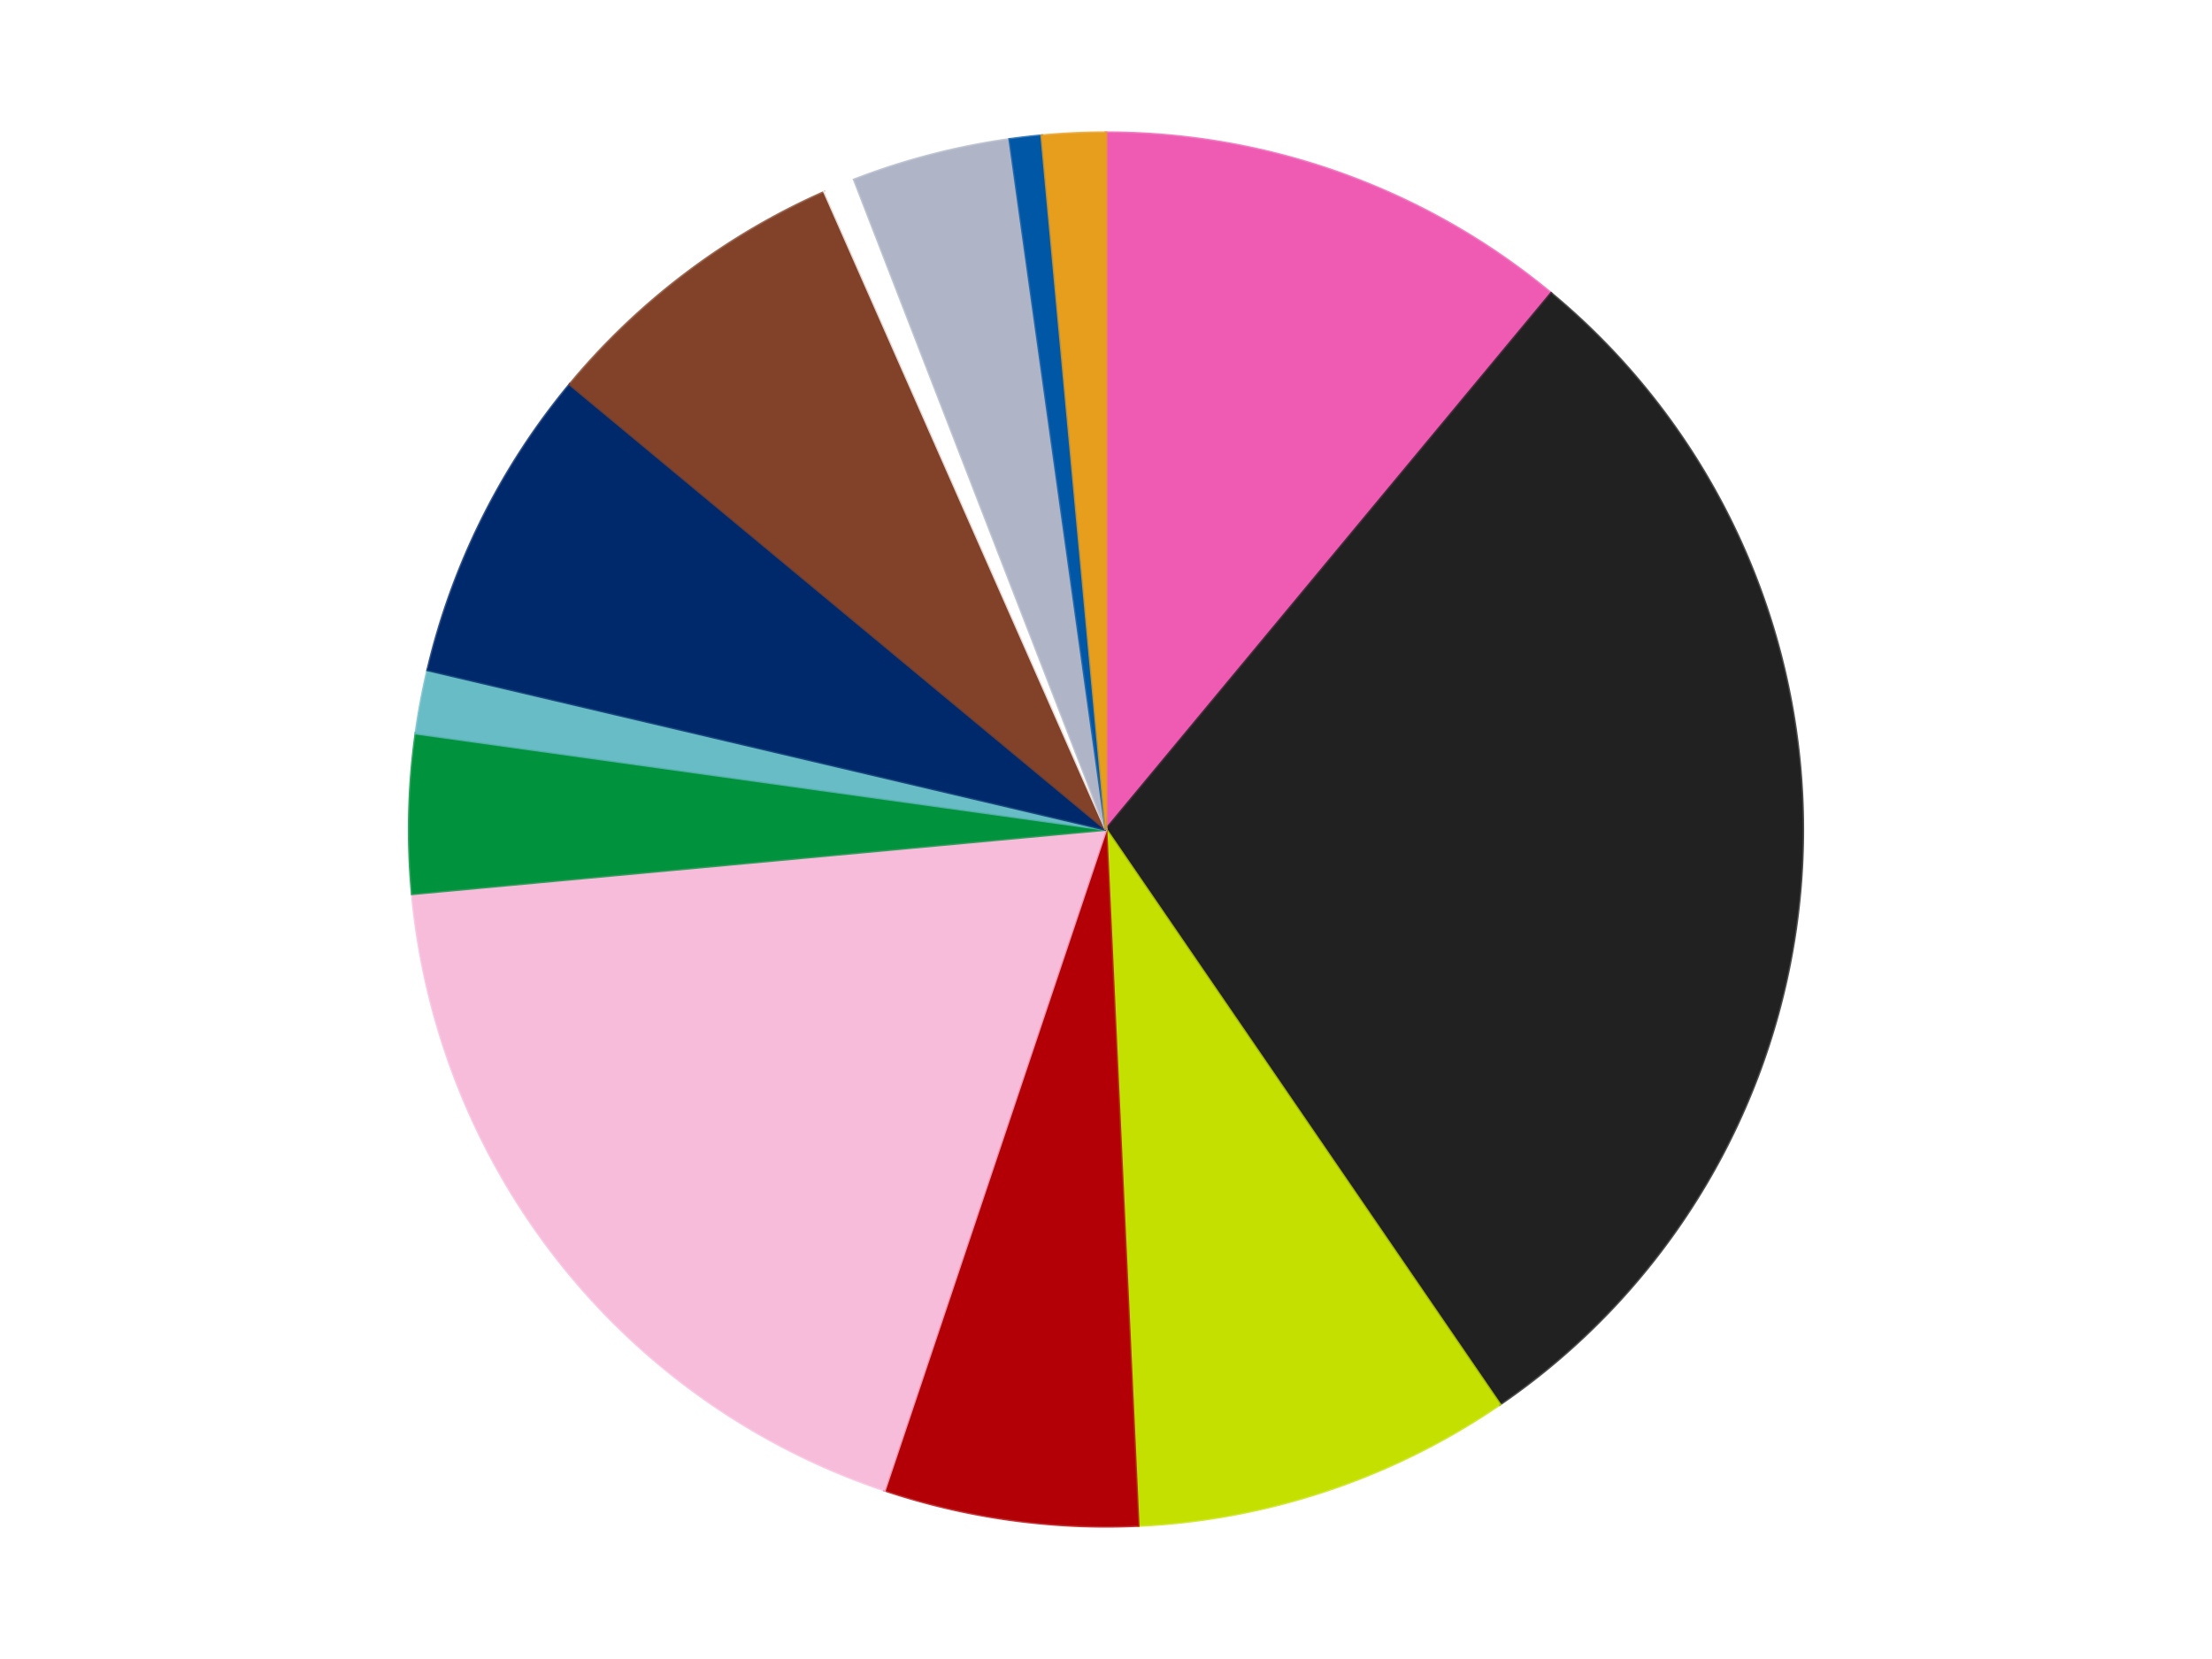
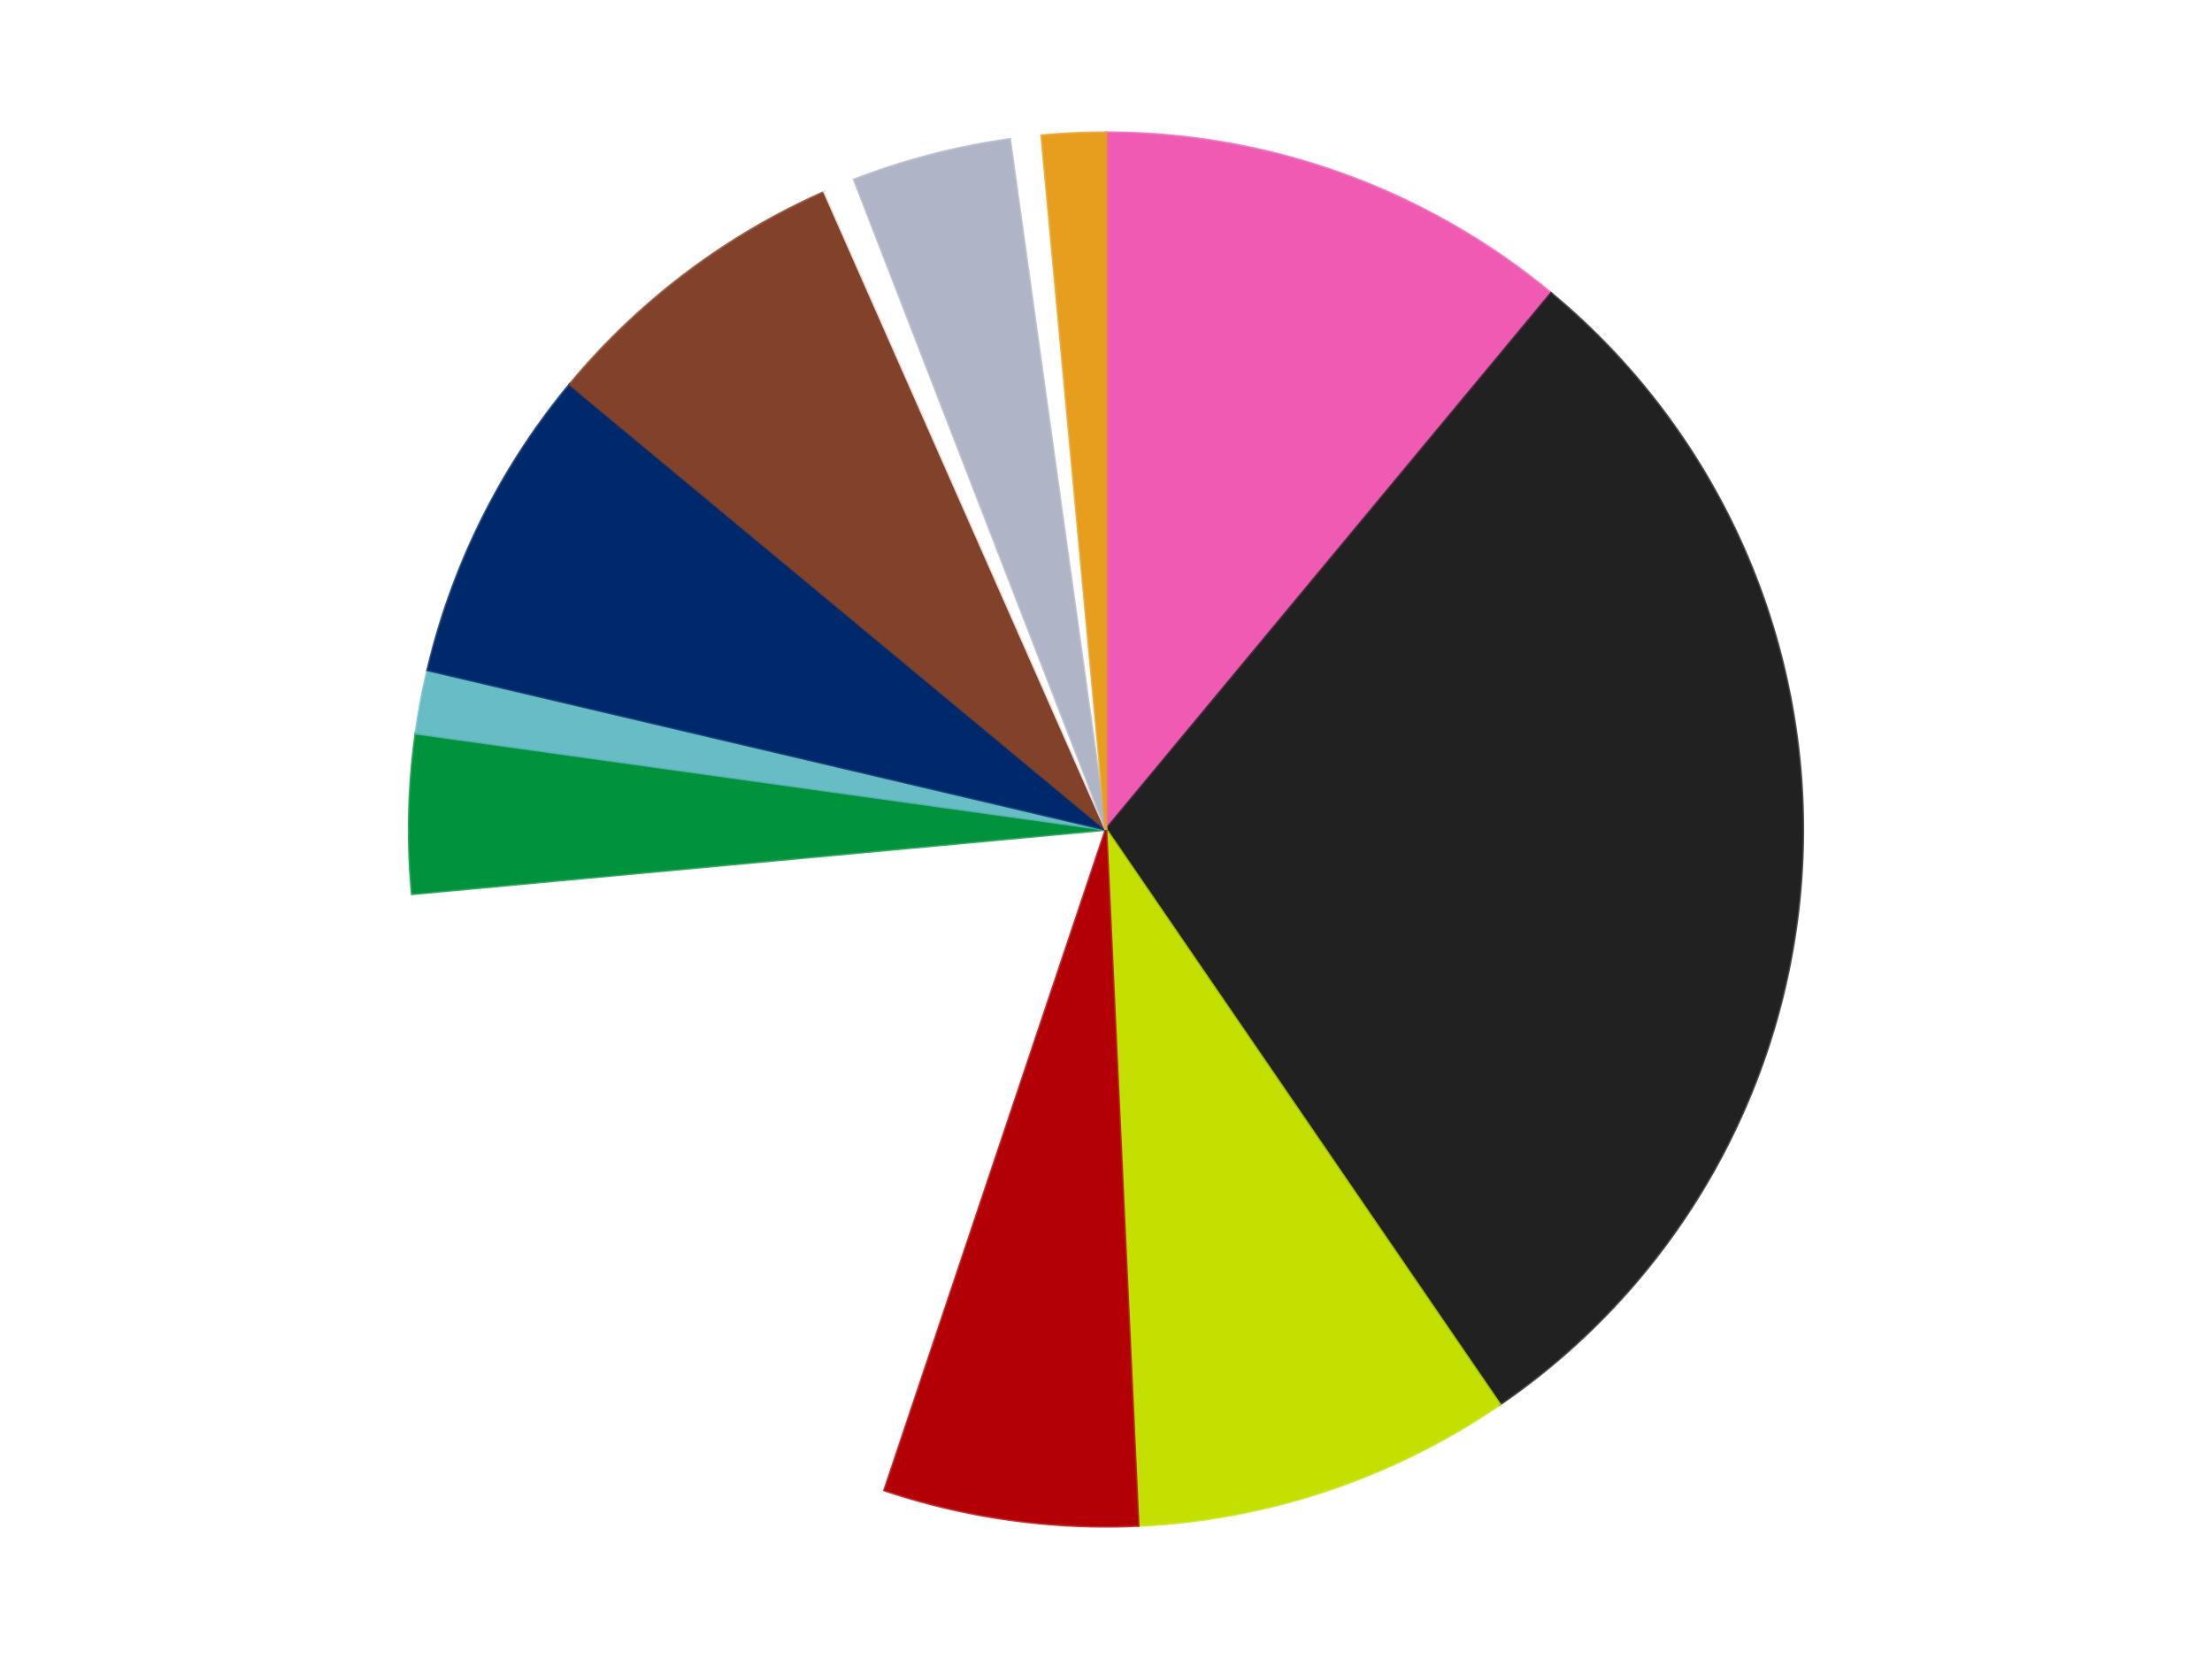
<svg xmlns="http://www.w3.org/2000/svg" xmlns:xlink="http://www.w3.org/1999/xlink" id="chart-3cdbb1b9-cf10-482a-a5ae-53d5cc8c7956" class="pygal-chart" viewBox="0 0 800 600">
  <defs>
    <style type="text/css">#chart-3cdbb1b9-cf10-482a-a5ae-53d5cc8c7956{-webkit-user-select:none;-webkit-font-smoothing:antialiased;font-family:Consolas,"Liberation Mono",Menlo,Courier,monospace}#chart-3cdbb1b9-cf10-482a-a5ae-53d5cc8c7956 .title{font-family:Consolas,"Liberation Mono",Menlo,Courier,monospace;font-size:16px}#chart-3cdbb1b9-cf10-482a-a5ae-53d5cc8c7956 .legends .legend text{font-family:Consolas,"Liberation Mono",Menlo,Courier,monospace;font-size:14px}#chart-3cdbb1b9-cf10-482a-a5ae-53d5cc8c7956 .axis text{font-family:Consolas,"Liberation Mono",Menlo,Courier,monospace;font-size:10px}#chart-3cdbb1b9-cf10-482a-a5ae-53d5cc8c7956 .axis text.major{font-family:Consolas,"Liberation Mono",Menlo,Courier,monospace;font-size:10px}#chart-3cdbb1b9-cf10-482a-a5ae-53d5cc8c7956 .text-overlay text.value{font-family:Consolas,"Liberation Mono",Menlo,Courier,monospace;font-size:16px}#chart-3cdbb1b9-cf10-482a-a5ae-53d5cc8c7956 .text-overlay text.label{font-family:Consolas,"Liberation Mono",Menlo,Courier,monospace;font-size:10px}#chart-3cdbb1b9-cf10-482a-a5ae-53d5cc8c7956 .tooltip{font-family:Consolas,"Liberation Mono",Menlo,Courier,monospace;font-size:14px}#chart-3cdbb1b9-cf10-482a-a5ae-53d5cc8c7956 text.no_data{font-family:Consolas,"Liberation Mono",Menlo,Courier,monospace;font-size:64px}
#chart-3cdbb1b9-cf10-482a-a5ae-53d5cc8c7956{background-color:transparent}#chart-3cdbb1b9-cf10-482a-a5ae-53d5cc8c7956 path,#chart-3cdbb1b9-cf10-482a-a5ae-53d5cc8c7956 line,#chart-3cdbb1b9-cf10-482a-a5ae-53d5cc8c7956 rect,#chart-3cdbb1b9-cf10-482a-a5ae-53d5cc8c7956 circle{-webkit-transition:150ms;-moz-transition:150ms;transition:150ms}#chart-3cdbb1b9-cf10-482a-a5ae-53d5cc8c7956 .graph &gt; .background{fill:transparent}#chart-3cdbb1b9-cf10-482a-a5ae-53d5cc8c7956 .plot &gt; .background{fill:transparent}#chart-3cdbb1b9-cf10-482a-a5ae-53d5cc8c7956 .graph{fill:rgba(0,0,0,.87)}#chart-3cdbb1b9-cf10-482a-a5ae-53d5cc8c7956 text.no_data{fill:rgba(0,0,0,1)}#chart-3cdbb1b9-cf10-482a-a5ae-53d5cc8c7956 .title{fill:rgba(0,0,0,1)}#chart-3cdbb1b9-cf10-482a-a5ae-53d5cc8c7956 .legends .legend text{fill:rgba(0,0,0,.87)}#chart-3cdbb1b9-cf10-482a-a5ae-53d5cc8c7956 .legends .legend:hover text{fill:rgba(0,0,0,1)}#chart-3cdbb1b9-cf10-482a-a5ae-53d5cc8c7956 .axis .line{stroke:rgba(0,0,0,1)}#chart-3cdbb1b9-cf10-482a-a5ae-53d5cc8c7956 .axis .guide.line{stroke:rgba(0,0,0,.54)}#chart-3cdbb1b9-cf10-482a-a5ae-53d5cc8c7956 .axis .major.line{stroke:rgba(0,0,0,.87)}#chart-3cdbb1b9-cf10-482a-a5ae-53d5cc8c7956 .axis text.major{fill:rgba(0,0,0,1)}#chart-3cdbb1b9-cf10-482a-a5ae-53d5cc8c7956 .axis.y .guides:hover .guide.line,#chart-3cdbb1b9-cf10-482a-a5ae-53d5cc8c7956 .line-graph .axis.x .guides:hover .guide.line,#chart-3cdbb1b9-cf10-482a-a5ae-53d5cc8c7956 .stackedline-graph .axis.x .guides:hover .guide.line,#chart-3cdbb1b9-cf10-482a-a5ae-53d5cc8c7956 .xy-graph .axis.x .guides:hover .guide.line{stroke:rgba(0,0,0,1)}#chart-3cdbb1b9-cf10-482a-a5ae-53d5cc8c7956 .axis .guides:hover text{fill:rgba(0,0,0,1)}#chart-3cdbb1b9-cf10-482a-a5ae-53d5cc8c7956 .reactive{fill-opacity:1.0;stroke-opacity:.8;stroke-width:1}#chart-3cdbb1b9-cf10-482a-a5ae-53d5cc8c7956 .ci{stroke:rgba(0,0,0,.87)}#chart-3cdbb1b9-cf10-482a-a5ae-53d5cc8c7956 .reactive.active,#chart-3cdbb1b9-cf10-482a-a5ae-53d5cc8c7956 .active .reactive{fill-opacity:0.6;stroke-opacity:.9;stroke-width:4}#chart-3cdbb1b9-cf10-482a-a5ae-53d5cc8c7956 .ci .reactive.active{stroke-width:1.5}#chart-3cdbb1b9-cf10-482a-a5ae-53d5cc8c7956 .series text{fill:rgba(0,0,0,1)}#chart-3cdbb1b9-cf10-482a-a5ae-53d5cc8c7956 .tooltip rect{fill:transparent;stroke:rgba(0,0,0,1);-webkit-transition:opacity 150ms;-moz-transition:opacity 150ms;transition:opacity 150ms}#chart-3cdbb1b9-cf10-482a-a5ae-53d5cc8c7956 .tooltip .label{fill:rgba(0,0,0,.87)}#chart-3cdbb1b9-cf10-482a-a5ae-53d5cc8c7956 .tooltip .label{fill:rgba(0,0,0,.87)}#chart-3cdbb1b9-cf10-482a-a5ae-53d5cc8c7956 .tooltip .legend{font-size:.8em;fill:rgba(0,0,0,.54)}#chart-3cdbb1b9-cf10-482a-a5ae-53d5cc8c7956 .tooltip .x_label{font-size:.6em;fill:rgba(0,0,0,1)}#chart-3cdbb1b9-cf10-482a-a5ae-53d5cc8c7956 .tooltip .xlink{font-size:.5em;text-decoration:underline}#chart-3cdbb1b9-cf10-482a-a5ae-53d5cc8c7956 .tooltip .value{font-size:1.5em}#chart-3cdbb1b9-cf10-482a-a5ae-53d5cc8c7956 .bound{font-size:.5em}#chart-3cdbb1b9-cf10-482a-a5ae-53d5cc8c7956 .max-value{font-size:.75em;fill:rgba(0,0,0,.54)}#chart-3cdbb1b9-cf10-482a-a5ae-53d5cc8c7956 .map-element{fill:transparent;stroke:rgba(0,0,0,.54) !important}#chart-3cdbb1b9-cf10-482a-a5ae-53d5cc8c7956 .map-element .reactive{fill-opacity:inherit;stroke-opacity:inherit}#chart-3cdbb1b9-cf10-482a-a5ae-53d5cc8c7956 .color-0,#chart-3cdbb1b9-cf10-482a-a5ae-53d5cc8c7956 .color-0 a:visited{stroke:#F44336;fill:#F44336}#chart-3cdbb1b9-cf10-482a-a5ae-53d5cc8c7956 .color-1,#chart-3cdbb1b9-cf10-482a-a5ae-53d5cc8c7956 .color-1 a:visited{stroke:#3F51B5;fill:#3F51B5}#chart-3cdbb1b9-cf10-482a-a5ae-53d5cc8c7956 .color-2,#chart-3cdbb1b9-cf10-482a-a5ae-53d5cc8c7956 .color-2 a:visited{stroke:#009688;fill:#009688}#chart-3cdbb1b9-cf10-482a-a5ae-53d5cc8c7956 .color-3,#chart-3cdbb1b9-cf10-482a-a5ae-53d5cc8c7956 .color-3 a:visited{stroke:#FFC107;fill:#FFC107}#chart-3cdbb1b9-cf10-482a-a5ae-53d5cc8c7956 .color-4,#chart-3cdbb1b9-cf10-482a-a5ae-53d5cc8c7956 .color-4 a:visited{stroke:#FF5722;fill:#FF5722}#chart-3cdbb1b9-cf10-482a-a5ae-53d5cc8c7956 .color-5,#chart-3cdbb1b9-cf10-482a-a5ae-53d5cc8c7956 .color-5 a:visited{stroke:#9C27B0;fill:#9C27B0}#chart-3cdbb1b9-cf10-482a-a5ae-53d5cc8c7956 .color-6,#chart-3cdbb1b9-cf10-482a-a5ae-53d5cc8c7956 .color-6 a:visited{stroke:#03A9F4;fill:#03A9F4}#chart-3cdbb1b9-cf10-482a-a5ae-53d5cc8c7956 .color-7,#chart-3cdbb1b9-cf10-482a-a5ae-53d5cc8c7956 .color-7 a:visited{stroke:#8BC34A;fill:#8BC34A}#chart-3cdbb1b9-cf10-482a-a5ae-53d5cc8c7956 .color-8,#chart-3cdbb1b9-cf10-482a-a5ae-53d5cc8c7956 .color-8 a:visited{stroke:#FF9800;fill:#FF9800}#chart-3cdbb1b9-cf10-482a-a5ae-53d5cc8c7956 .color-9,#chart-3cdbb1b9-cf10-482a-a5ae-53d5cc8c7956 .color-9 a:visited{stroke:#E91E63;fill:#E91E63}#chart-3cdbb1b9-cf10-482a-a5ae-53d5cc8c7956 .color-10,#chart-3cdbb1b9-cf10-482a-a5ae-53d5cc8c7956 .color-10 a:visited{stroke:#2196F3;fill:#2196F3}#chart-3cdbb1b9-cf10-482a-a5ae-53d5cc8c7956 .color-11,#chart-3cdbb1b9-cf10-482a-a5ae-53d5cc8c7956 .color-11 a:visited{stroke:#4CAF50;fill:#4CAF50}#chart-3cdbb1b9-cf10-482a-a5ae-53d5cc8c7956 .color-12,#chart-3cdbb1b9-cf10-482a-a5ae-53d5cc8c7956 .color-12 a:visited{stroke:#FFEB3B;fill:#FFEB3B}#chart-3cdbb1b9-cf10-482a-a5ae-53d5cc8c7956 .text-overlay .color-0 text{fill:black}#chart-3cdbb1b9-cf10-482a-a5ae-53d5cc8c7956 .text-overlay .color-1 text{fill:black}#chart-3cdbb1b9-cf10-482a-a5ae-53d5cc8c7956 .text-overlay .color-2 text{fill:black}#chart-3cdbb1b9-cf10-482a-a5ae-53d5cc8c7956 .text-overlay .color-3 text{fill:black}#chart-3cdbb1b9-cf10-482a-a5ae-53d5cc8c7956 .text-overlay .color-4 text{fill:black}#chart-3cdbb1b9-cf10-482a-a5ae-53d5cc8c7956 .text-overlay .color-5 text{fill:black}#chart-3cdbb1b9-cf10-482a-a5ae-53d5cc8c7956 .text-overlay .color-6 text{fill:black}#chart-3cdbb1b9-cf10-482a-a5ae-53d5cc8c7956 .text-overlay .color-7 text{fill:black}#chart-3cdbb1b9-cf10-482a-a5ae-53d5cc8c7956 .text-overlay .color-8 text{fill:black}#chart-3cdbb1b9-cf10-482a-a5ae-53d5cc8c7956 .text-overlay .color-9 text{fill:black}#chart-3cdbb1b9-cf10-482a-a5ae-53d5cc8c7956 .text-overlay .color-10 text{fill:black}#chart-3cdbb1b9-cf10-482a-a5ae-53d5cc8c7956 .text-overlay .color-11 text{fill:black}#chart-3cdbb1b9-cf10-482a-a5ae-53d5cc8c7956 .text-overlay .color-12 text{fill:black}
#chart-3cdbb1b9-cf10-482a-a5ae-53d5cc8c7956 text.no_data{text-anchor:middle}#chart-3cdbb1b9-cf10-482a-a5ae-53d5cc8c7956 .guide.line{fill:none}#chart-3cdbb1b9-cf10-482a-a5ae-53d5cc8c7956 .centered{text-anchor:middle}#chart-3cdbb1b9-cf10-482a-a5ae-53d5cc8c7956 .title{text-anchor:middle}#chart-3cdbb1b9-cf10-482a-a5ae-53d5cc8c7956 .legends .legend text{fill-opacity:1}#chart-3cdbb1b9-cf10-482a-a5ae-53d5cc8c7956 .axis.x text{text-anchor:middle}#chart-3cdbb1b9-cf10-482a-a5ae-53d5cc8c7956 .axis.x:not(.web) text[transform]{text-anchor:start}#chart-3cdbb1b9-cf10-482a-a5ae-53d5cc8c7956 .axis.x:not(.web) text[transform].backwards{text-anchor:end}#chart-3cdbb1b9-cf10-482a-a5ae-53d5cc8c7956 .axis.y text{text-anchor:end}#chart-3cdbb1b9-cf10-482a-a5ae-53d5cc8c7956 .axis.y text[transform].backwards{text-anchor:start}#chart-3cdbb1b9-cf10-482a-a5ae-53d5cc8c7956 .axis.y2 text{text-anchor:start}#chart-3cdbb1b9-cf10-482a-a5ae-53d5cc8c7956 .axis.y2 text[transform].backwards{text-anchor:end}#chart-3cdbb1b9-cf10-482a-a5ae-53d5cc8c7956 .axis .guide.line{stroke-dasharray:4,4;stroke:black}#chart-3cdbb1b9-cf10-482a-a5ae-53d5cc8c7956 .axis .major.guide.line{stroke-dasharray:6,6;stroke:black}#chart-3cdbb1b9-cf10-482a-a5ae-53d5cc8c7956 .horizontal .axis.y .guide.line,#chart-3cdbb1b9-cf10-482a-a5ae-53d5cc8c7956 .horizontal .axis.y2 .guide.line,#chart-3cdbb1b9-cf10-482a-a5ae-53d5cc8c7956 .vertical .axis.x .guide.line{opacity:0}#chart-3cdbb1b9-cf10-482a-a5ae-53d5cc8c7956 .horizontal .axis.always_show .guide.line,#chart-3cdbb1b9-cf10-482a-a5ae-53d5cc8c7956 .vertical .axis.always_show .guide.line{opacity:1 !important}#chart-3cdbb1b9-cf10-482a-a5ae-53d5cc8c7956 .axis.y .guides:hover .guide.line,#chart-3cdbb1b9-cf10-482a-a5ae-53d5cc8c7956 .axis.y2 .guides:hover .guide.line,#chart-3cdbb1b9-cf10-482a-a5ae-53d5cc8c7956 .axis.x .guides:hover .guide.line{opacity:1}#chart-3cdbb1b9-cf10-482a-a5ae-53d5cc8c7956 .axis .guides:hover text{opacity:1}#chart-3cdbb1b9-cf10-482a-a5ae-53d5cc8c7956 .nofill{fill:none}#chart-3cdbb1b9-cf10-482a-a5ae-53d5cc8c7956 .subtle-fill{fill-opacity:.2}#chart-3cdbb1b9-cf10-482a-a5ae-53d5cc8c7956 .dot{stroke-width:1px;fill-opacity:1;stroke-opacity:1}#chart-3cdbb1b9-cf10-482a-a5ae-53d5cc8c7956 .dot.active{stroke-width:5px}#chart-3cdbb1b9-cf10-482a-a5ae-53d5cc8c7956 .dot.negative{fill:transparent}#chart-3cdbb1b9-cf10-482a-a5ae-53d5cc8c7956 text,#chart-3cdbb1b9-cf10-482a-a5ae-53d5cc8c7956 tspan{stroke:none !important}#chart-3cdbb1b9-cf10-482a-a5ae-53d5cc8c7956 .series text.active{opacity:1}#chart-3cdbb1b9-cf10-482a-a5ae-53d5cc8c7956 .tooltip rect{fill-opacity:.95;stroke-width:.5}#chart-3cdbb1b9-cf10-482a-a5ae-53d5cc8c7956 .tooltip text{fill-opacity:1}#chart-3cdbb1b9-cf10-482a-a5ae-53d5cc8c7956 .showable{visibility:hidden}#chart-3cdbb1b9-cf10-482a-a5ae-53d5cc8c7956 .showable.shown{visibility:visible}#chart-3cdbb1b9-cf10-482a-a5ae-53d5cc8c7956 .gauge-background{fill:rgba(229,229,229,1);stroke:none}#chart-3cdbb1b9-cf10-482a-a5ae-53d5cc8c7956 .bg-lines{stroke:transparent;stroke-width:2px}</style>
    <script type="text/javascript">window.pygal = window.pygal || {};window.pygal.config = window.pygal.config || {};window.pygal.config['3cdbb1b9-cf10-482a-a5ae-53d5cc8c7956'] = {"allow_interruptions": false, "box_mode": "extremes", "classes": ["pygal-chart"], "css": ["file://style.css", "file://graph.css"], "defs": [], "disable_xml_declaration": false, "dots_size": 2.5, "dynamic_print_values": false, "explicit_size": false, "fill": false, "force_uri_protocol": "https", "formatter": null, "half_pie": false, "height": 600, "include_x_axis": false, "inner_radius": 0, "interpolate": null, "interpolation_parameters": {}, "interpolation_precision": 250, "inverse_y_axis": false, "js": ["//kozea.github.io/pygal.js/2.0.x/pygal-tooltips.min.js"], "legend_at_bottom": false, "legend_at_bottom_columns": null, "legend_box_size": 12, "logarithmic": false, "margin": 20, "margin_bottom": null, "margin_left": null, "margin_right": null, "margin_top": null, "max_scale": 16, "min_scale": 4, "missing_value_fill_truncation": "x", "no_data_text": "No data", "no_prefix": false, "order_min": null, "pretty_print": false, "print_labels": false, "print_values": false, "print_values_position": "center", "print_zeroes": true, "range": null, "rounded_bars": null, "secondary_range": null, "show_dots": true, "show_legend": false, "show_minor_x_labels": true, "show_minor_y_labels": true, "show_only_major_dots": false, "show_x_guides": false, "show_x_labels": true, "show_y_guides": true, "show_y_labels": true, "spacing": 10, "stack_from_top": false, "strict": false, "stroke": true, "stroke_style": null, "style": {"background": "transparent", "ci_colors": [], "colors": ["#F44336", "#3F51B5", "#009688", "#FFC107", "#FF5722", "#9C27B0", "#03A9F4", "#8BC34A", "#FF9800", "#E91E63", "#2196F3", "#4CAF50", "#FFEB3B", "#673AB7", "#00BCD4", "#CDDC39", "#9E9E9E", "#607D8B"], "dot_opacity": "1", "font_family": "Consolas, \"Liberation Mono\", Menlo, Courier, monospace", "foreground": "rgba(0, 0, 0, .87)", "foreground_strong": "rgba(0, 0, 0, 1)", "foreground_subtle": "rgba(0, 0, 0, .54)", "guide_stroke_color": "black", "guide_stroke_dasharray": "4,4", "label_font_family": "Consolas, \"Liberation Mono\", Menlo, Courier, monospace", "label_font_size": 10, "legend_font_family": "Consolas, \"Liberation Mono\", Menlo, Courier, monospace", "legend_font_size": 14, "major_guide_stroke_color": "black", "major_guide_stroke_dasharray": "6,6", "major_label_font_family": "Consolas, \"Liberation Mono\", Menlo, Courier, monospace", "major_label_font_size": 10, "no_data_font_family": "Consolas, \"Liberation Mono\", Menlo, Courier, monospace", "no_data_font_size": 64, "opacity": "1.0", "opacity_hover": "0.6", "plot_background": "transparent", "stroke_opacity": ".8", "stroke_opacity_hover": ".9", "stroke_width": "1", "stroke_width_hover": "4", "title_font_family": "Consolas, \"Liberation Mono\", Menlo, Courier, monospace", "title_font_size": 16, "tooltip_font_family": "Consolas, \"Liberation Mono\", Menlo, Courier, monospace", "tooltip_font_size": 14, "transition": "150ms", "value_background": "rgba(229, 229, 229, 1)", "value_colors": [], "value_font_family": "Consolas, \"Liberation Mono\", Menlo, Courier, monospace", "value_font_size": 16, "value_label_font_family": "Consolas, \"Liberation Mono\", Menlo, Courier, monospace", "value_label_font_size": 10}, "title": null, "tooltip_border_radius": 0, "tooltip_fancy_mode": true, "truncate_label": null, "truncate_legend": null, "width": 800, "x_label_rotation": 0, "x_labels": null, "x_labels_major": null, "x_labels_major_count": null, "x_labels_major_every": null, "x_title": null, "xrange": null, "y_label_rotation": 0, "y_labels": null, "y_labels_major": null, "y_labels_major_count": null, "y_labels_major_every": null, "y_title": null, "zero": 0, "legends": ["Dark Pink", "Black", "Lime", "Red", "Bright Pink", "Green", "Trans-Light Blue", "Trans-Dark Blue", "Reddish Brown", "White", "Light Bluish Gray", "Blue", "Pearl Gold"]}</script>
    <script type="text/javascript" xlink:href="https://kozea.github.io/pygal.js/2.0.x/pygal-tooltips.min.js" />
  </defs>
  <title>Pygal</title>
  <g class="graph pie-graph vertical">
    <rect x="0" y="0" width="800" height="600" class="background" />
    <g transform="translate(20, 20)" class="plot">
      <rect x="0" y="0" width="760" height="560" class="background" />
      <g class="series serie-0 color-0">
        <g class="slices">
          <g class="slice" style="fill: #EF5BB3; stroke: #EF5BB3">
            <path d="M380 28 A252 252 0 0 1 540.989 86.128 L380 280 A0 0 0 0 0 380 280 z" class="slice reactive tooltip-trigger" />
            <desc class="value">15</desc>
            <desc class="x centered">422.7905005618993</desc>
            <desc class="y centered">161.4885108453105</desc>
          </g>
        </g>
      </g>
      <g class="series serie-1 color-1">
        <g class="slices">
          <g class="slice" style="fill: #212121; stroke: #212121">
            <path d="M540.989 86.128 A252 252 0 0 1 522.414 487.899 L380 280 A0 0 0 0 0 380 280 z" class="slice reactive tooltip-trigger" />
            <desc class="value">40</desc>
            <desc class="x centered">505.8655548250989</desc>
            <desc class="y centered">285.81911578936314</desc>
          </g>
        </g>
      </g>
      <g class="series serie-2 color-2">
        <g class="slices">
          <g class="slice" style="fill: #C4E000; stroke: #C4E000">
            <path d="M522.414 487.899 A252 252 0 0 1 391.638 531.731 L380 280 A0 0 0 0 0 380 280 z" class="slice reactive tooltip-trigger" />
            <desc class="value">12</desc>
            <desc class="x centered">420.0417188673196</desc>
            <desc class="y centered">399.46824159646167</desc>
          </g>
        </g>
      </g>
      <g class="series serie-3 color-3">
        <g class="slices">
          <g class="slice" style="fill: #B30006; stroke: #B30006">
            <path d="M391.638 531.731 A252 252 0 0 1 299.917 518.936 L380 280 A0 0 0 0 0 380 280 z" class="slice reactive tooltip-trigger" />
            <desc class="value">8</desc>
            <desc class="x centered">362.59229927606293</desc>
            <desc class="y centered">404.7917142902759</desc>
          </g>
        </g>
      </g>
      <g class="series serie-4 color-4">
        <g class="slices">
          <g class="slice" style="fill: #F7BCDA; stroke: #F7BCDA">
-             <path d="M299.917 518.936 A252 252 0 0 1 129.075 303.252 L380 280 A0 0 0 0 0 380 280 z" class="slice reactive tooltip-trigger" />
            <desc class="value">25</desc>
            <desc class="x centered">281.23052361430604</desc>
            <desc class="y centered">358.23420309874604</desc>
          </g>
        </g>
      </g>
      <g class="series serie-5 color-5">
        <g class="slices">
          <g class="slice" style="fill: #00923D; stroke: #00923D">
            <path d="M129.075 303.252 A252 252 0 0 1 130.417 245.185 L380 280 A0 0 0 0 0 380 280 z" class="slice reactive tooltip-trigger" />
            <desc class="value">5</desc>
            <desc class="x centered">254.0336157779337</desc>
            <desc class="y centered">277.08966565172193</desc>
          </g>
        </g>
      </g>
      <g class="series serie-6 color-6">
        <g class="slices">
          <g class="slice" style="fill: #68BCC5; stroke: #68BCC5">
            <path d="M130.417 245.185 A252 252 0 0 1 134.694 222.304 L380 280 A0 0 0 0 0 380 280 z" class="slice reactive tooltip-trigger" />
            <desc class="value">2</desc>
            <desc class="x centered">256.14538943982836</desc>
            <desc class="y centered">256.8475607551122</desc>
          </g>
        </g>
      </g>
      <g class="series serie-7 color-7">
        <g class="slices">
          <g class="slice" style="fill: #00296B; stroke: #00296B">
            <path d="M134.694 222.304 A252 252 0 0 1 186.128 119.011 L380 280 A0 0 0 0 0 380 280 z" class="slice reactive tooltip-trigger" />
            <desc class="value">10</desc>
            <desc class="x centered">267.2094252892621</desc>
            <desc class="y centered">223.83696717215633</desc>
          </g>
        </g>
      </g>
      <g class="series serie-8 color-8">
        <g class="slices">
          <g class="slice" style="fill: #82422A; stroke: #82422A">
            <path d="M186.128 119.011 A252 252 0 0 1 278.212 49.472 L380 280 A0 0 0 0 0 380 280 z" class="slice reactive tooltip-trigger" />
            <desc class="value">10</desc>
            <desc class="x centered">304.0680358162135</desc>
            <desc class="y centered">179.44982936268997</desc>
          </g>
        </g>
      </g>
      <g class="series serie-9 color-9">
        <g class="slices">
          <g class="slice" style="fill: #FFFFFF; stroke: #FFFFFF">
            <path d="M278.212 49.472 A252 252 0 0 1 288.967 45.017 L380 280 A0 0 0 0 0 380 280 z" class="slice reactive tooltip-trigger" />
            <desc class="value">1</desc>
            <desc class="x centered">331.7818875219984</desc>
            <desc class="y centered">163.591178903578</desc>
          </g>
        </g>
      </g>
      <g class="series serie-10 color-10">
        <g class="slices">
          <g class="slice" style="fill: #AFB5C7; stroke: #AFB5C7">
            <path d="M288.967 45.017 A252 252 0 0 1 345.185 30.417 L380 280 A0 0 0 0 0 380 280 z" class="slice reactive tooltip-trigger" />
            <desc class="value">5</desc>
            <desc class="x centered">348.3268968516009</desc>
            <desc class="y centered">158.0458506775974</desc>
          </g>
        </g>
      </g>
      <g class="series serie-11 color-11">
        <g class="slices">
          <g class="slice" style="fill: #0057A6; stroke: #0057A6">
-             <path d="M345.185 30.417 A252 252 0 0 1 356.748 29.075 L380 280 A0 0 0 0 0 380 280 z" class="slice reactive tooltip-trigger" />
            <desc class="value">1</desc>
            <desc class="x centered">365.4793690052798</desc>
            <desc class="y centered">154.83949794158235</desc>
          </g>
        </g>
      </g>
      <g class="series serie-12 color-12">
        <g class="slices">
          <g class="slice" style="fill: #E79E1D; stroke: #E79E1D">
            <path d="M356.748 29.075 A252 252 0 0 1 380 28 L380 280 A0 0 0 0 0 380 280 z" class="slice reactive tooltip-trigger" />
            <desc class="value">2</desc>
            <desc class="x centered">374.18088421063663</desc>
            <desc class="y centered">154.1344451749011</desc>
          </g>
        </g>
      </g>
    </g>
    <g class="titles" />
    <g transform="translate(20, 20)" class="plot overlay">
      <g class="series serie-0 color-0" />
      <g class="series serie-1 color-1" />
      <g class="series serie-2 color-2" />
      <g class="series serie-3 color-3" />
      <g class="series serie-4 color-4" />
      <g class="series serie-5 color-5" />
      <g class="series serie-6 color-6" />
      <g class="series serie-7 color-7" />
      <g class="series serie-8 color-8" />
      <g class="series serie-9 color-9" />
      <g class="series serie-10 color-10" />
      <g class="series serie-11 color-11" />
      <g class="series serie-12 color-12" />
    </g>
    <g transform="translate(20, 20)" class="plot text-overlay">
      <g class="series serie-0 color-0" />
      <g class="series serie-1 color-1" />
      <g class="series serie-2 color-2" />
      <g class="series serie-3 color-3" />
      <g class="series serie-4 color-4" />
      <g class="series serie-5 color-5" />
      <g class="series serie-6 color-6" />
      <g class="series serie-7 color-7" />
      <g class="series serie-8 color-8" />
      <g class="series serie-9 color-9" />
      <g class="series serie-10 color-10" />
      <g class="series serie-11 color-11" />
      <g class="series serie-12 color-12" />
    </g>
    <g transform="translate(20, 20)" class="plot tooltip-overlay">
      <g transform="translate(0 0)" style="opacity: 0" class="tooltip">
        <rect rx="0" ry="0" width="0" height="0" class="tooltip-box" />
        <g class="text" />
      </g>
    </g>
  </g>
</svg>